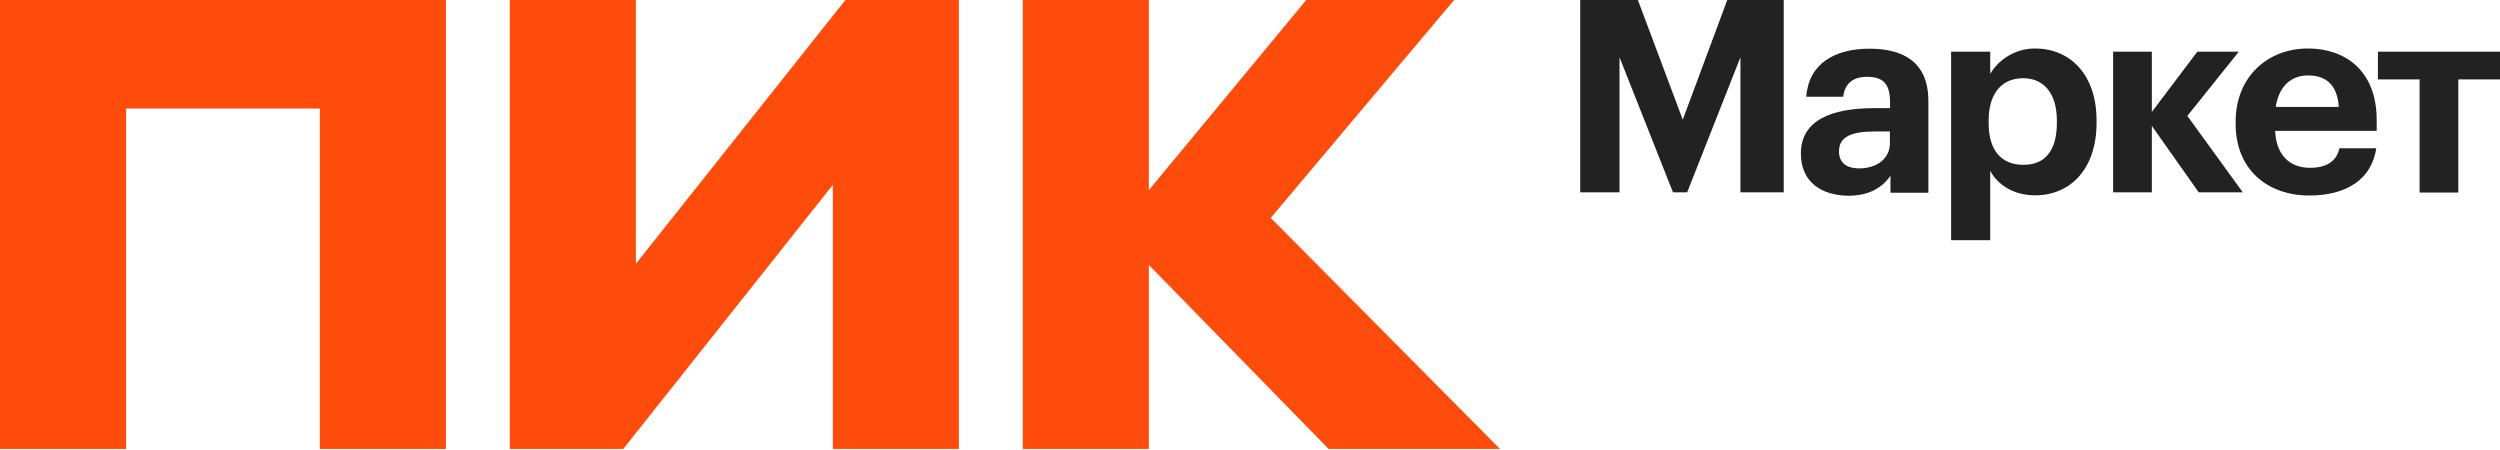
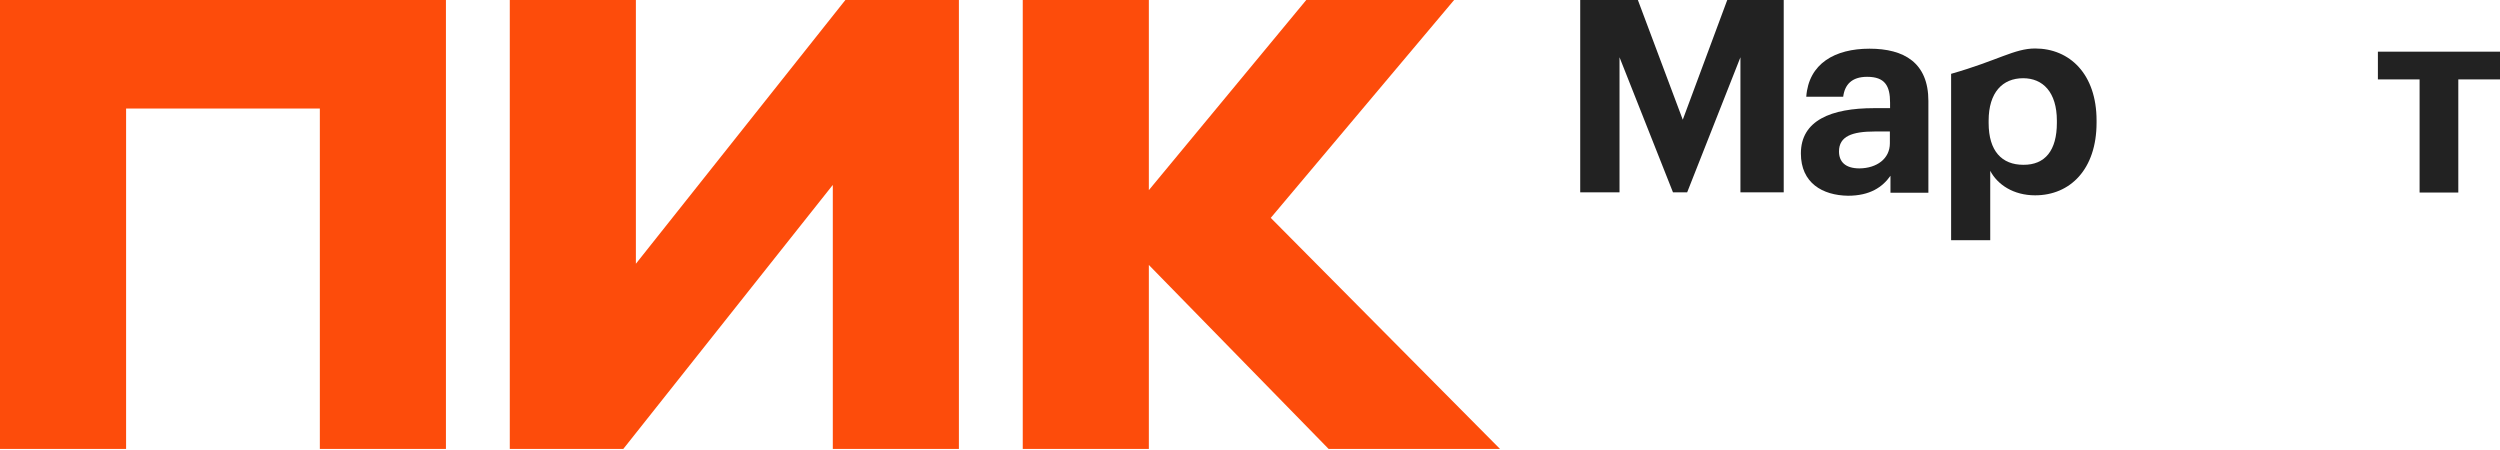
<svg xmlns="http://www.w3.org/2000/svg" width="139" height="25" viewBox="0 0 139 25" fill="none">
  <path d="M0 24.96V0H24.794V24.96H17.783V6.035H7.011V24.96H0ZM46.293 10.295L34.656 24.96H28.344V0H35.355V14.665L47.003 0H53.315V24.96H46.304V10.295H46.293ZM63.876 14.732V24.96H56.865V0H63.876V10.572L72.628 0H80.849L70.654 12.114L83.4 24.96H73.871L63.876 14.732ZM46.293 10.295L34.656 24.96H28.344V0H35.355V14.665L47.003 0H53.315V24.96H46.304V10.295H46.293Z" fill="#FD4C0B" />
  <path d="M87.86 0H91.066L93.562 6.656L96.035 0H99.175V10.694H96.768V3.184L93.806 10.694H93.018L90.045 3.184V10.694H87.86V0Z" fill="#222222" />
  <path d="M100.129 8.531C100.129 6.7 101.804 6.013 104.2 6.013H105.088V5.702C105.088 4.77 104.799 4.271 103.812 4.271C102.958 4.271 102.569 4.704 102.481 5.38H100.428C100.562 3.528 102.026 2.707 103.945 2.707C105.864 2.707 107.218 3.483 107.218 5.613V10.716H105.11V9.773C104.666 10.406 103.967 10.883 102.747 10.883C101.327 10.86 100.129 10.173 100.129 8.531ZM105.077 7.965V7.311H104.233C102.98 7.311 102.248 7.577 102.248 8.42C102.248 8.986 102.592 9.363 103.39 9.363C104.344 9.352 105.077 8.83 105.077 7.965Z" fill="#222222" />
-   <path d="M108.482 2.873H110.657V4.105C111.089 3.361 111.999 2.696 113.153 2.696C115.072 2.696 116.569 4.116 116.569 6.7V6.822C116.569 9.407 115.105 10.86 113.153 10.86C111.943 10.86 111.056 10.261 110.657 9.496V13.356H108.482V2.873ZM114.362 6.834V6.711C114.362 5.125 113.585 4.349 112.487 4.349C111.344 4.349 110.568 5.136 110.568 6.711V6.834C110.568 8.409 111.311 9.163 112.498 9.163C113.707 9.174 114.362 8.364 114.362 6.834Z" fill="#222222" />
-   <path d="M119.642 7V10.694H117.49V2.873H119.642V6.223L122.171 2.873H124.479L121.617 6.445L124.701 10.694H122.249L119.642 7Z" fill="#222222" />
-   <path d="M124.301 6.889V6.767C124.301 4.293 126.054 2.696 128.328 2.696C130.347 2.696 132.144 3.883 132.144 6.678V7.277H126.498C126.553 8.575 127.263 9.33 128.439 9.33C129.438 9.33 129.937 8.897 130.07 8.242H132.122C131.867 9.929 130.525 10.871 128.384 10.871C126.021 10.86 124.301 9.385 124.301 6.889ZM130.037 5.946C129.959 4.759 129.36 4.193 128.328 4.193C127.352 4.193 126.698 4.837 126.531 5.946H130.037Z" fill="#222222" />
+   <path d="M108.482 2.873V4.105C111.089 3.361 111.999 2.696 113.153 2.696C115.072 2.696 116.569 4.116 116.569 6.7V6.822C116.569 9.407 115.105 10.86 113.153 10.86C111.943 10.86 111.056 10.261 110.657 9.496V13.356H108.482V2.873ZM114.362 6.834V6.711C114.362 5.125 113.585 4.349 112.487 4.349C111.344 4.349 110.568 5.136 110.568 6.711V6.834C110.568 8.409 111.311 9.163 112.498 9.163C113.707 9.174 114.362 8.364 114.362 6.834Z" fill="#222222" />
  <path d="M139 4.415H136.682V10.705H134.529V4.415H132.211V2.873H139V4.415Z" fill="#222222" />
</svg>